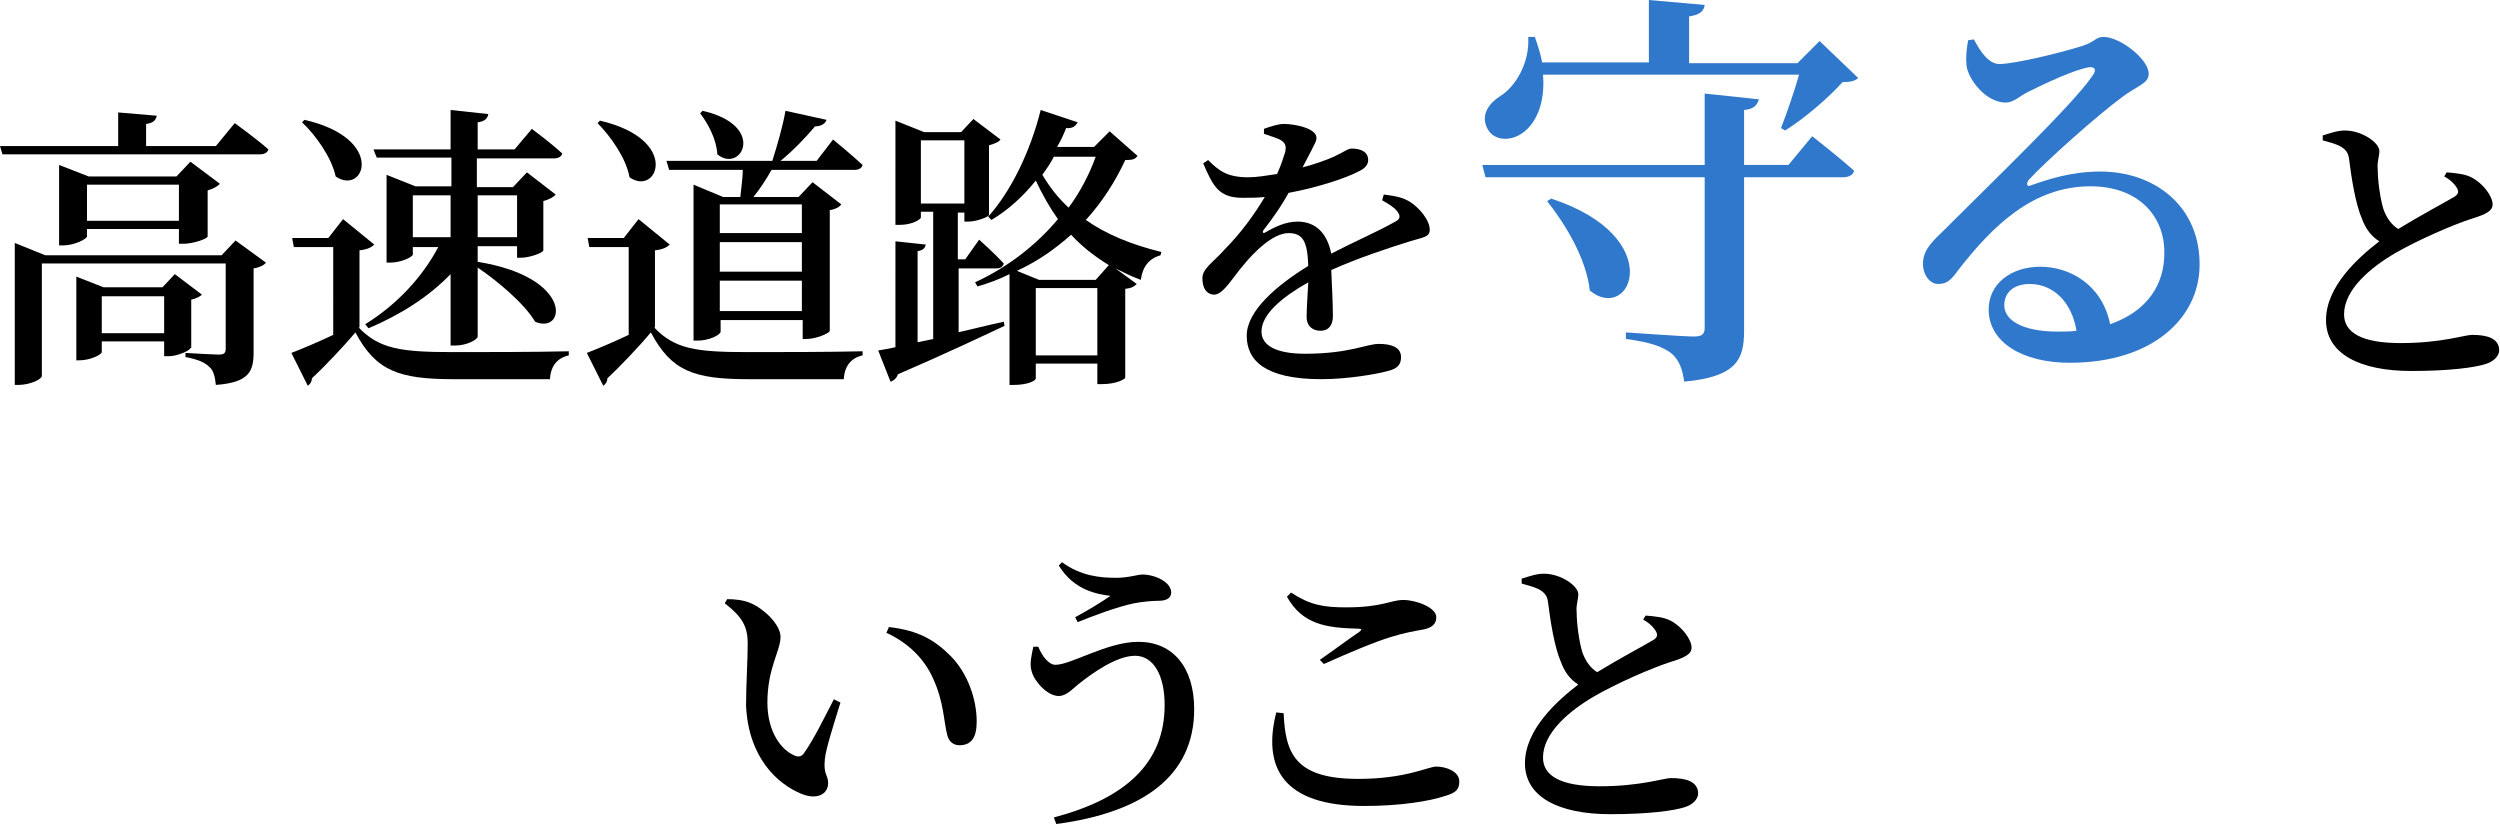
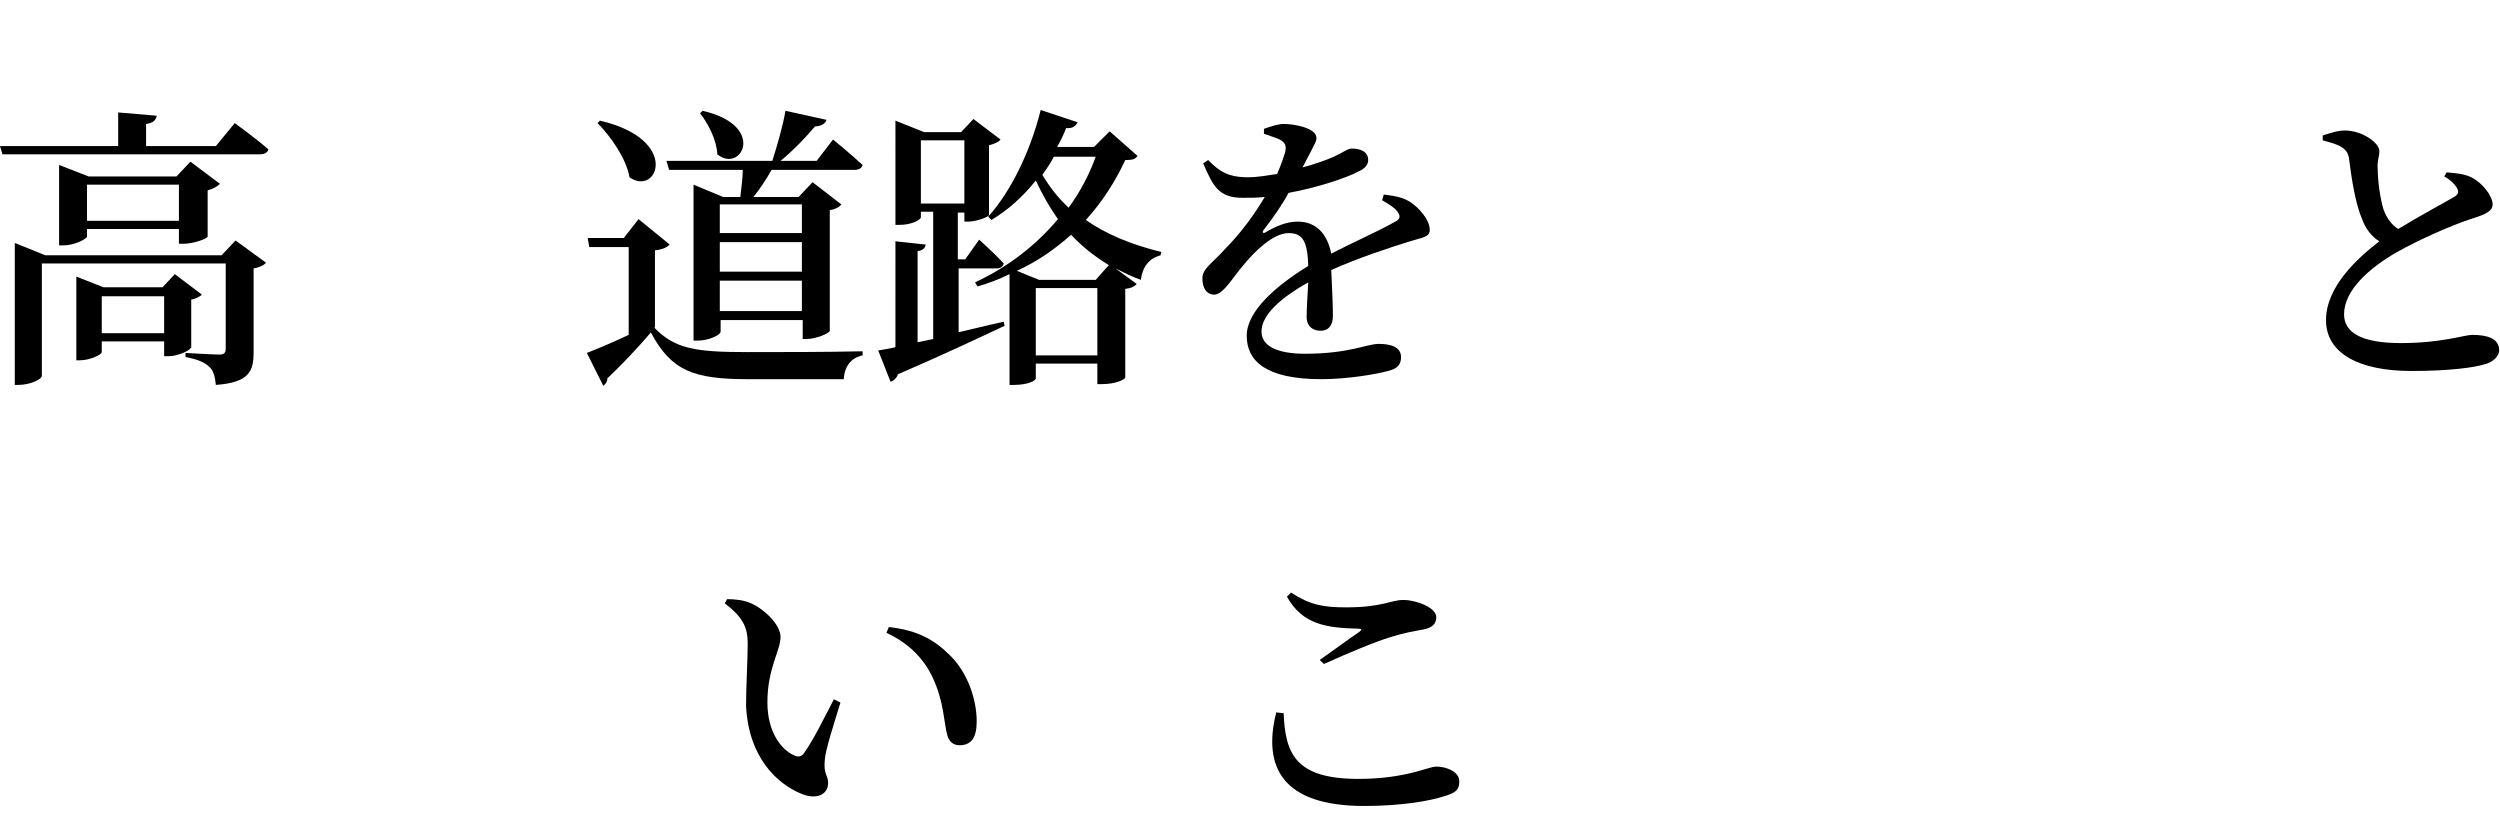
<svg xmlns="http://www.w3.org/2000/svg" version="1.1" id="レイヤー_1" x="0px" y="0px" viewBox="0 0 304.6 100.4" style="enable-background:new 0 0 304.6 100.4;" xml:space="preserve">
  <style type="text/css">
	.st0{enable-background:new    ;}
	.st1{fill:#3078CB;}
</style>
  <g class="st0">
    <path d="M28.6,15c0,0,2.5,1.8,4.1,3.2c-0.1,0.4-0.5,0.6-1,0.6H0.3l-0.3-1h14.4v-4.1l4.7,0.4c-0.1,0.5-0.4,0.9-1.3,1v2.7h8.5   L28.6,15z M28.7,29.3l3.7,2.7c-0.2,0.3-0.8,0.6-1.5,0.7v10.2c0,2.3-0.5,3.7-4.6,4c-0.1-1-0.3-1.8-0.8-2.2c-0.5-0.5-1.3-0.9-2.9-1.2   v-0.5c0,0,3.3,0.2,4.1,0.2c0.6,0,0.8-0.2,0.8-0.7V32.1H5.1v13.7c0,0.4-1.4,1.1-2.9,1.1H1.8V29.6l3.7,1.5H27L28.7,29.3z M21.8,29.6   v-1.7H10.6v0.9c0,0.3-1.5,1.1-2.9,1.1H7.2v-9.8l3.6,1.4h10.7l1.7-1.8l3.6,2.7c-0.3,0.3-0.8,0.6-1.5,0.8v5.6c0,0.3-1.8,0.9-2.9,0.9   H21.8z M23.2,42.4c0,0.3-1.6,1-2.6,1H20v-1.8h-7.6v1.3c0,0.3-1.4,1-2.7,1H9.3V33.7l3.3,1.3h7.2l1.5-1.6l3.3,2.5   c-0.2,0.2-0.7,0.5-1.3,0.6V42.4z M21.8,26.9v-4.4H10.6v4.4H21.8z M20,40.6v-4.5h-7.6v4.5H20z" />
-     <path d="M43.7,39.9c2.5,2.6,5.1,3,11.5,3c4.1,0,9.7,0,14.1-0.1v0.5c-1.4,0.3-2.2,1.3-2.3,2.9H55.3c-6.7,0-9.5-1-12-5.7   c-1.5,1.8-3.9,4.3-5.3,5.6c0,0.4-0.2,0.7-0.5,0.9l-2-4c1.3-0.5,3.2-1.3,5.1-2.2V30.1h-4.8l-0.2-1.1H40l1.8-2.3l3.8,3.1   c-0.3,0.3-0.8,0.6-1.8,0.7V39.9z M37.1,14.6c10,2.3,7.3,9.3,3.8,6.9c-0.5-2.3-2.4-5-4.1-6.6L37.1,14.6z M45.5,18.2h9.4v-4.8   l4.6,0.5c-0.1,0.5-0.4,0.9-1.3,1v3.3h4.5l2.1-2.5c0,0,2.3,1.7,3.7,3c-0.1,0.4-0.5,0.6-1,0.6h-9.4v3.5h4.4l1.7-1.8l3.5,2.7   c-0.2,0.3-0.8,0.6-1.5,0.8v6c0,0.3-1.7,0.9-2.7,0.9H63v-1.4h-4.8v1.9c11.8,1.9,10.7,8.9,7,7.3c-1.3-2.2-4.5-4.9-7-6.6v8.4   c0,0.4-1.4,1.1-2.7,1.1h-0.6v-8.7c-2.6,2.7-6,4.9-10,6.6l-0.4-0.5c3.9-2.4,7-5.8,8.9-9.4h-3.1v0.9c0,0.3-1.4,1-2.8,1h-0.4V21.3   l3.5,1.4h4.4v-3.5h-9.1L45.5,18.2z M54.9,28.9v-5.1h-4.6v5.1H54.9z M58.2,23.8v5.1H63v-5.1H58.2z" />
    <path d="M79.7,39.9c2.5,2.6,5,3,11.4,3c4.1,0,9.6,0,14-0.1v0.5c-1.4,0.3-2.2,1.3-2.3,2.9H91.2c-6.7,0-9.4-1-11.9-5.7   c-1.5,1.8-3.9,4.3-5.3,5.6c0,0.4-0.2,0.7-0.5,0.9l-2-4c1.3-0.5,3.2-1.3,5.1-2.2V30.1h-4.8l-0.2-1.1H76l1.8-2.3l3.8,3.1   c-0.3,0.3-0.8,0.6-1.8,0.7V39.9z M73.1,14.7c9.9,2.3,7,9.3,3.6,6.9c-0.4-2.3-2.3-5-3.9-6.6L73.1,14.7z M81.5,20.6l-0.3-1h12.9   c0.6-1.9,1.3-4.3,1.6-6.1l5,1.1c-0.1,0.4-0.6,0.8-1.4,0.8c-1,1.2-2.6,2.9-4.2,4.2h4.4l2-2.6c0,0,2.2,1.8,3.6,3.1   c-0.1,0.4-0.5,0.6-1,0.6H94c-0.6,1.1-1.4,2.3-2.2,3.3h5.5l1.7-1.8l3.5,2.7c-0.2,0.3-0.7,0.6-1.4,0.7v14.7c0,0.3-1.7,1-2.8,1h-0.5   V39h-10v1.4c0,0.4-1.4,1.1-2.8,1.1h-0.5v-19l3.6,1.5h2.1c0.1-1,0.3-2.3,0.3-3.3H81.5z M85.6,13.5c7.9,1.8,4.7,7.7,1.8,5.3   c-0.1-1.8-1.1-3.7-2.1-5L85.6,13.5z M87.7,24.9v3.5h10v-3.5H87.7z M87.7,33.1h10v-3.6h-10V33.1z M97.7,37.9v-3.7h-10v3.7H97.7z" />
    <path d="M116.7,40.5c1.8-0.4,3.7-0.9,5.6-1.3l0.1,0.5c-3,1.4-7.2,3.4-13,5.9c-0.1,0.4-0.5,0.8-0.9,0.9l-1.5-3.8   c0.5-0.1,1.3-0.2,2.1-0.4V29.4l3.7,0.4c-0.1,0.4-0.3,0.7-1,0.8v11.1l1.9-0.4V25.8h-1.5v0.7c0,0.2-1,0.9-2.6,0.9h-0.5V14.7l3.5,1.4   h4.5l1.5-1.6l3.3,2.5c-0.2,0.3-0.7,0.5-1.4,0.7v8.5c0,0.2-1.5,0.8-2.5,0.8h-0.5v-1.1h-0.8v5.7h0.9l1.7-2.4c0,0,1.9,1.7,3,2.9   c-0.1,0.4-0.4,0.6-0.9,0.6h-4.6V40.5z M112.2,24.8h5.3v-7.7h-5.3V24.8z M138.6,19c-0.3,0.4-0.6,0.5-1.5,0.5   c-1.2,2.6-2.8,5.1-4.8,7.3c2.4,1.7,5.5,3,9.2,3.9l-0.1,0.4c-1.4,0.4-2.2,1.4-2.4,3c-1.1-0.4-2.1-0.9-3.1-1.4l2.6,1.9   c-0.3,0.3-0.6,0.5-1.4,0.6V46c0,0.2-1.1,0.8-2.8,0.8h-0.6v-2.5h-7.5v1.8c0,0.3-1,0.8-2.7,0.8h-0.5V33.4c-1.2,0.6-2.5,1.1-3.9,1.5   l-0.3-0.5c4.1-1.9,7.5-4.6,10.1-7.7c-1-1.4-1.9-3-2.7-4.7c-1.6,2-3.4,3.6-5.4,4.8l-0.4-0.4c2.7-3,5.1-7.8,6.4-13l4.5,1.5   c-0.2,0.4-0.6,0.8-1.4,0.7c-0.3,0.8-0.7,1.6-1.1,2.3h4.5l1.9-1.9L138.6,19z M135.1,32.3c-1.8-1.1-3.3-2.3-4.6-3.7   c-1.9,1.7-4,3.2-6.6,4.4l2.7,1.1h6.9L135.1,32.3z M133.7,43.3v-8.2h-7.5v8.2H133.7z M128.4,19.1c-0.4,0.8-0.9,1.5-1.4,2.2   c0.9,1.5,1.9,2.8,3.2,4c1.4-1.9,2.5-4,3.3-6.2H128.4z" />
  </g>
  <g class="st0">
    <path d="M168.6,23.7c1.6,0.2,2.4,0.4,3.2,0.9c1.1,0.7,2.4,2.2,2.4,3.4c0,0.9-0.8,0.9-2.4,1.4c-2.6,0.8-6.5,2.1-9.6,3.5   c0.1,2.1,0.2,4.3,0.2,5.6c0,1.1-0.5,1.8-1.5,1.8c-0.9,0-1.7-0.5-1.7-1.7c0-0.9,0.1-2.5,0.2-4.2c-3.2,1.8-5.7,3.9-5.7,6   c0,1.7,1.8,2.7,5.3,2.7c5.4,0,7.5-1.2,9-1.2s2.7,0.4,2.7,1.6c0,0.8-0.3,1.4-1.6,1.7c-1.4,0.4-5,1-8.1,1c-6.9,0-9.1-2.3-9.1-5.3   c0-3,3.6-6.1,7.5-8.5c-0.1-2.9-0.6-4-2.4-4c-1.9,0-4.2,2.3-5.5,3.9c-1.3,1.5-2.4,3.5-3.5,3.6c-1,0-1.5-0.8-1.5-2   c0-1.2,1.3-1.9,2.7-3.5c1.9-1.9,3.6-4.2,4.9-6.4c-0.9,0.1-1.8,0.1-2.7,0.1c-2.9,0-3.6-1.4-4.8-4.2l0.6-0.4c1.3,1.3,2.3,2.1,4.9,2.1   c1,0,2.2-0.2,3.5-0.4c0.5-1.1,0.8-2.1,1-2.7c0.1-0.6,0.1-1-0.5-1.4c-0.5-0.3-1.3-0.5-2.1-0.8v-0.6c0.8-0.3,1.8-0.6,2.4-0.6   c1.3,0,4,0.5,4,1.7c0,0.5-0.3,0.8-0.6,1.5c-0.3,0.6-0.7,1.3-1.1,2.1c1.5-0.4,2.9-0.9,3.8-1.3c1.3-0.6,1.7-1,2.2-1   c1.1,0,2,0.4,2,1.4c0,0.5-0.3,1-1.2,1.4c-1.3,0.7-4.7,1.9-8.5,2.6c-0.7,1.3-1.7,2.8-3.1,4.6c-0.1,0.2,0,0.4,0.3,0.2   c1.2-0.7,2.5-1.3,3.9-1.3c2.2,0,3.6,1.4,4.1,3.9c2.7-1.4,5.9-2.8,7.8-3.9c0.6-0.3,0.7-0.7,0.2-1.3c-0.4-0.5-1.1-0.9-1.8-1.3   L168.6,23.7z" />
  </g>
  <g class="st0">
-     <path class="st1" d="M220.8,16.6c0,0,3.2,2.5,5.1,4.2c-0.1,0.5-0.6,0.8-1.4,0.8h-12v18.7c0,3.5-0.9,5.6-7.3,6.2   c-0.2-1.5-0.6-2.6-1.5-3.4c-1-0.8-2.5-1.4-5.6-1.8v-0.8c0,0,7,0.5,8.3,0.5c1,0,1.3-0.3,1.3-1.1V21.6h-26.7l-0.4-1.5h27.1v-8.7   l6.6,0.7c-0.2,0.7-0.6,1.2-1.8,1.3v6.7h5.4L220.8,16.6z M188,9.1c0.3,3.5-0.9,6-2.5,7.1c-1.5,1.1-3.7,1-4.4-0.8   c-0.6-1.5,0.3-2.8,1.7-3.7c1.8-1.1,3.6-4,3.4-7.2l0.8,0c0.4,1.1,0.7,2.1,0.9,3.1h13V0l6.8,0.6c-0.1,0.7-0.5,1.2-1.9,1.4v5.7H219   l2.7-2.7l4.7,4.5c-0.4,0.4-1,0.5-1.9,0.5c-1.7,1.9-4.6,4.4-7,5.9l-0.5-0.3c0.7-1.8,1.6-4.4,2.2-6.5H188z M189,24.2   c14.3,4.7,9.7,15.3,4.7,11.2c-0.4-3.8-2.9-8-5.2-10.9L189,24.2z" />
-   </g>
+     </g>
  <g class="st0">
-     <path class="st1" d="M240.5,4.8c0.8,1.5,1.8,3,3.1,3c1.9,0,7.6-1.4,10.1-2.2c1.6-0.5,1.6-1.1,2.6-1.1c2,0,5.5,2.7,5.5,4.5   c0,1.2-1.5,1.5-3.2,2.8c-3,2.2-9.4,7.9-11.4,10.1c-0.4,0.5-0.2,0.9,0.2,0.7c2-0.7,4.9-1.7,8.5-1.7c6.6,0,12.2,4.2,12.1,11.5   c-0.1,6.5-5.9,11.8-15.8,11.8c-5.8,0-9.9-2.5-9.9-6.5c0-3.1,2.7-5.2,6.3-5.2c3.5,0,7.5,2.1,8.5,7c4.6-1.6,6.6-4.9,6.6-8.6   c0.1-4.4-3-8.2-9-8.2c-7,0-11.9,4.8-16.1,10.2c-1,1.4-1.5,1.7-2.5,1.7c-0.9,0-1.9-1.1-1.8-2.7c0.1-1.2,0.7-2.1,2.2-3.5   c6.2-6.2,16.1-15.7,18.4-19.1c0.7-0.9,0.2-1.2-0.4-1.1c-1.8,0.3-5.4,2-7.4,3c-1,0.5-1.8,1.3-2.7,1.3c-2.5,0-4.6-2.9-4.8-4.5   c-0.1-1,0-2,0.2-3.1L240.5,4.8z M253,40.3c-0.6-3.6-2.9-5.7-5.7-5.7c-1.9,0-3.1,1-3.1,2.6c0,1.8,2.2,3.2,6.5,3.2   C251.5,40.4,252.3,40.4,253,40.3z" />
-   </g>
+     </g>
  <g class="st0">
    <path d="M298.1,21c1.2,0.1,2.2,0.2,3,0.6c1.4,0.7,2.6,2.3,2.6,3.3c0,0.8-0.8,1.2-2.4,1.7c-2.5,0.8-6.6,2.6-9.4,4.2   c-3.1,1.8-6.3,4.5-6.3,7.5c0,2.2,2.1,3.5,6.9,3.5c5,0,7.8-1,8.7-1c1.8,0,3.3,0.4,3.3,1.9c0,0.6-0.6,1.3-1.5,1.6   c-1.4,0.5-4.7,0.9-9.2,0.9c-6.3,0-10.4-2.1-10.4-6.2s3.9-7.6,6.5-9.6c-1-0.6-1.7-1.6-2.1-2.7c-0.8-1.8-1.3-5-1.6-7.4   c-0.1-0.7-0.4-1.1-1.1-1.5c-0.6-0.3-1.4-0.5-2.1-0.7l0-0.6c1-0.3,1.8-0.6,2.7-0.6c2.1,0,4.2,1.5,4.2,2.5c0,0.7-0.3,1.3-0.2,2.2   c0,1.4,0.3,3.6,0.7,4.9c0.4,1.1,1,1.9,1.8,2.4c2.6-1.6,5.8-3.3,6.8-3.9c0.5-0.3,0.6-0.6,0.4-1c-0.3-0.6-1-1.2-1.6-1.5L298.1,21z" />
  </g>
  <g class="st0">
    <path d="M91.1,78.4c0-2-0.6-3.2-2.8-4.9l0.3-0.5c0.9,0,2,0.1,2.9,0.5c1.6,0.7,3.6,2.6,3.6,4.1c0,1.7-1.6,3.8-1.6,8   c0,3.7,1.8,5.8,3.2,6.4c0.5,0.3,1,0.2,1.3-0.3c1.2-1.7,2.4-4.2,3.6-6.5l0.8,0.4c-0.8,2.6-1.8,5.7-1.9,6.9c-0.2,1.9,0.4,1.9,0.4,2.9   c0,1.4-1.4,2.1-3.3,1.3c-2.9-1.2-6.4-4.4-6.7-10.7C90.9,83.4,91.1,80.5,91.1,78.4z M108,77.1l0.3-0.7c3.6,0.4,5.6,1.6,7.5,3.5   c2.1,2.1,3.2,5.3,3.2,8c0,1.9-0.6,2.9-2.1,2.9c-0.7,0-1.3-0.4-1.5-1.3c-0.4-1.5-0.4-4-1.7-6.8C112.6,80.2,110.6,78.3,108,77.1z" />
-     <path d="M126.5,78.8c0.5,1.2,1.3,2.2,2.1,2.2c1.9,0,6.3-2.8,10.1-2.8c4.2,0,6.8,3.1,6.8,8.2c0,8.2-6.3,12.6-16.8,14l-0.3-0.8   c8.7-2.3,13.5-6.6,13.5-13.7c0-3.7-1.4-6-3.6-6c-2.3,0-5.3,2.2-6.7,3.3c-0.8,0.6-1.6,1.6-2.6,1.6c-1.4,0-3-1.8-3.3-3   c-0.3-0.9,0-2,0.2-3L126.5,78.8z M129,68.9l0.4-0.4c2.3,1.7,4.7,1.9,6.6,1.9c1.5,0,2.6-0.4,3.2-0.4c1.5,0,3.5,0.9,3.5,2.2   c0,0.6-0.5,1-1.5,1c-0.7,0-2,0.1-3,0.3c-2,0.4-5.2,1.6-6.9,2.3l-0.3-0.6c1.5-0.8,3.3-1.9,4.3-2.6C133.8,72.4,130.9,72,129,68.9z" />
    <path d="M156.4,86.9c0.2,4.9,1.4,8,9.1,8c5.8,0,8.5-1.5,9.5-1.5c1.2,0,2.8,0.6,2.8,1.8c0,1-0.4,1.4-1.8,1.8   c-1.8,0.6-5.3,1.2-9.8,1.2c-9.9,0-12.4-4.7-10.7-11.4L156.4,86.9z M160.8,80.4c1.6-1.1,3.6-2.6,4.8-3.4c0.4-0.3,0.3-0.4-0.1-0.4   c-3.9-0.1-6.8-0.5-8.7-3.9l0.5-0.5c2.3,1.5,3.9,1.8,6.7,1.8c4.5,0,5.4-0.9,7-0.9c1.5,0,4,0.9,4,2.1c0,0.8-0.5,1.3-1.6,1.5   c-1.1,0.2-2.3,0.4-3.9,0.9c-2,0.6-5.3,2-8.2,3.3L160.8,80.4z" />
-     <path d="M200.5,75c1.2,0.1,2.2,0.2,3,0.6c1.4,0.7,2.6,2.3,2.6,3.3c0,0.8-0.8,1.2-2.4,1.7c-2.5,0.8-6.6,2.6-9.4,4.2   c-3.1,1.8-6.3,4.5-6.3,7.5c0,2.2,2.1,3.5,6.9,3.5c5,0,7.8-1,8.7-1c1.8,0,3.3,0.4,3.3,1.9c0,0.6-0.6,1.3-1.5,1.6   c-1.4,0.5-4.7,0.9-9.2,0.9c-6.3,0-10.4-2.1-10.4-6.2s3.9-7.6,6.5-9.6c-1-0.6-1.7-1.6-2.1-2.7c-0.8-1.8-1.3-5-1.6-7.4   c-0.1-0.7-0.4-1.1-1.1-1.5c-0.6-0.3-1.4-0.5-2.1-0.7l0-0.6c1-0.3,1.8-0.6,2.7-0.6c2.1,0,4.2,1.5,4.2,2.5c0,0.7-0.3,1.3-0.2,2.2   c0,1.4,0.3,3.6,0.7,4.9c0.4,1.1,1,1.9,1.8,2.4c2.6-1.6,5.8-3.3,6.8-3.9c0.5-0.3,0.6-0.6,0.4-1c-0.3-0.6-1-1.2-1.6-1.5L200.5,75z" />
  </g>
</svg>